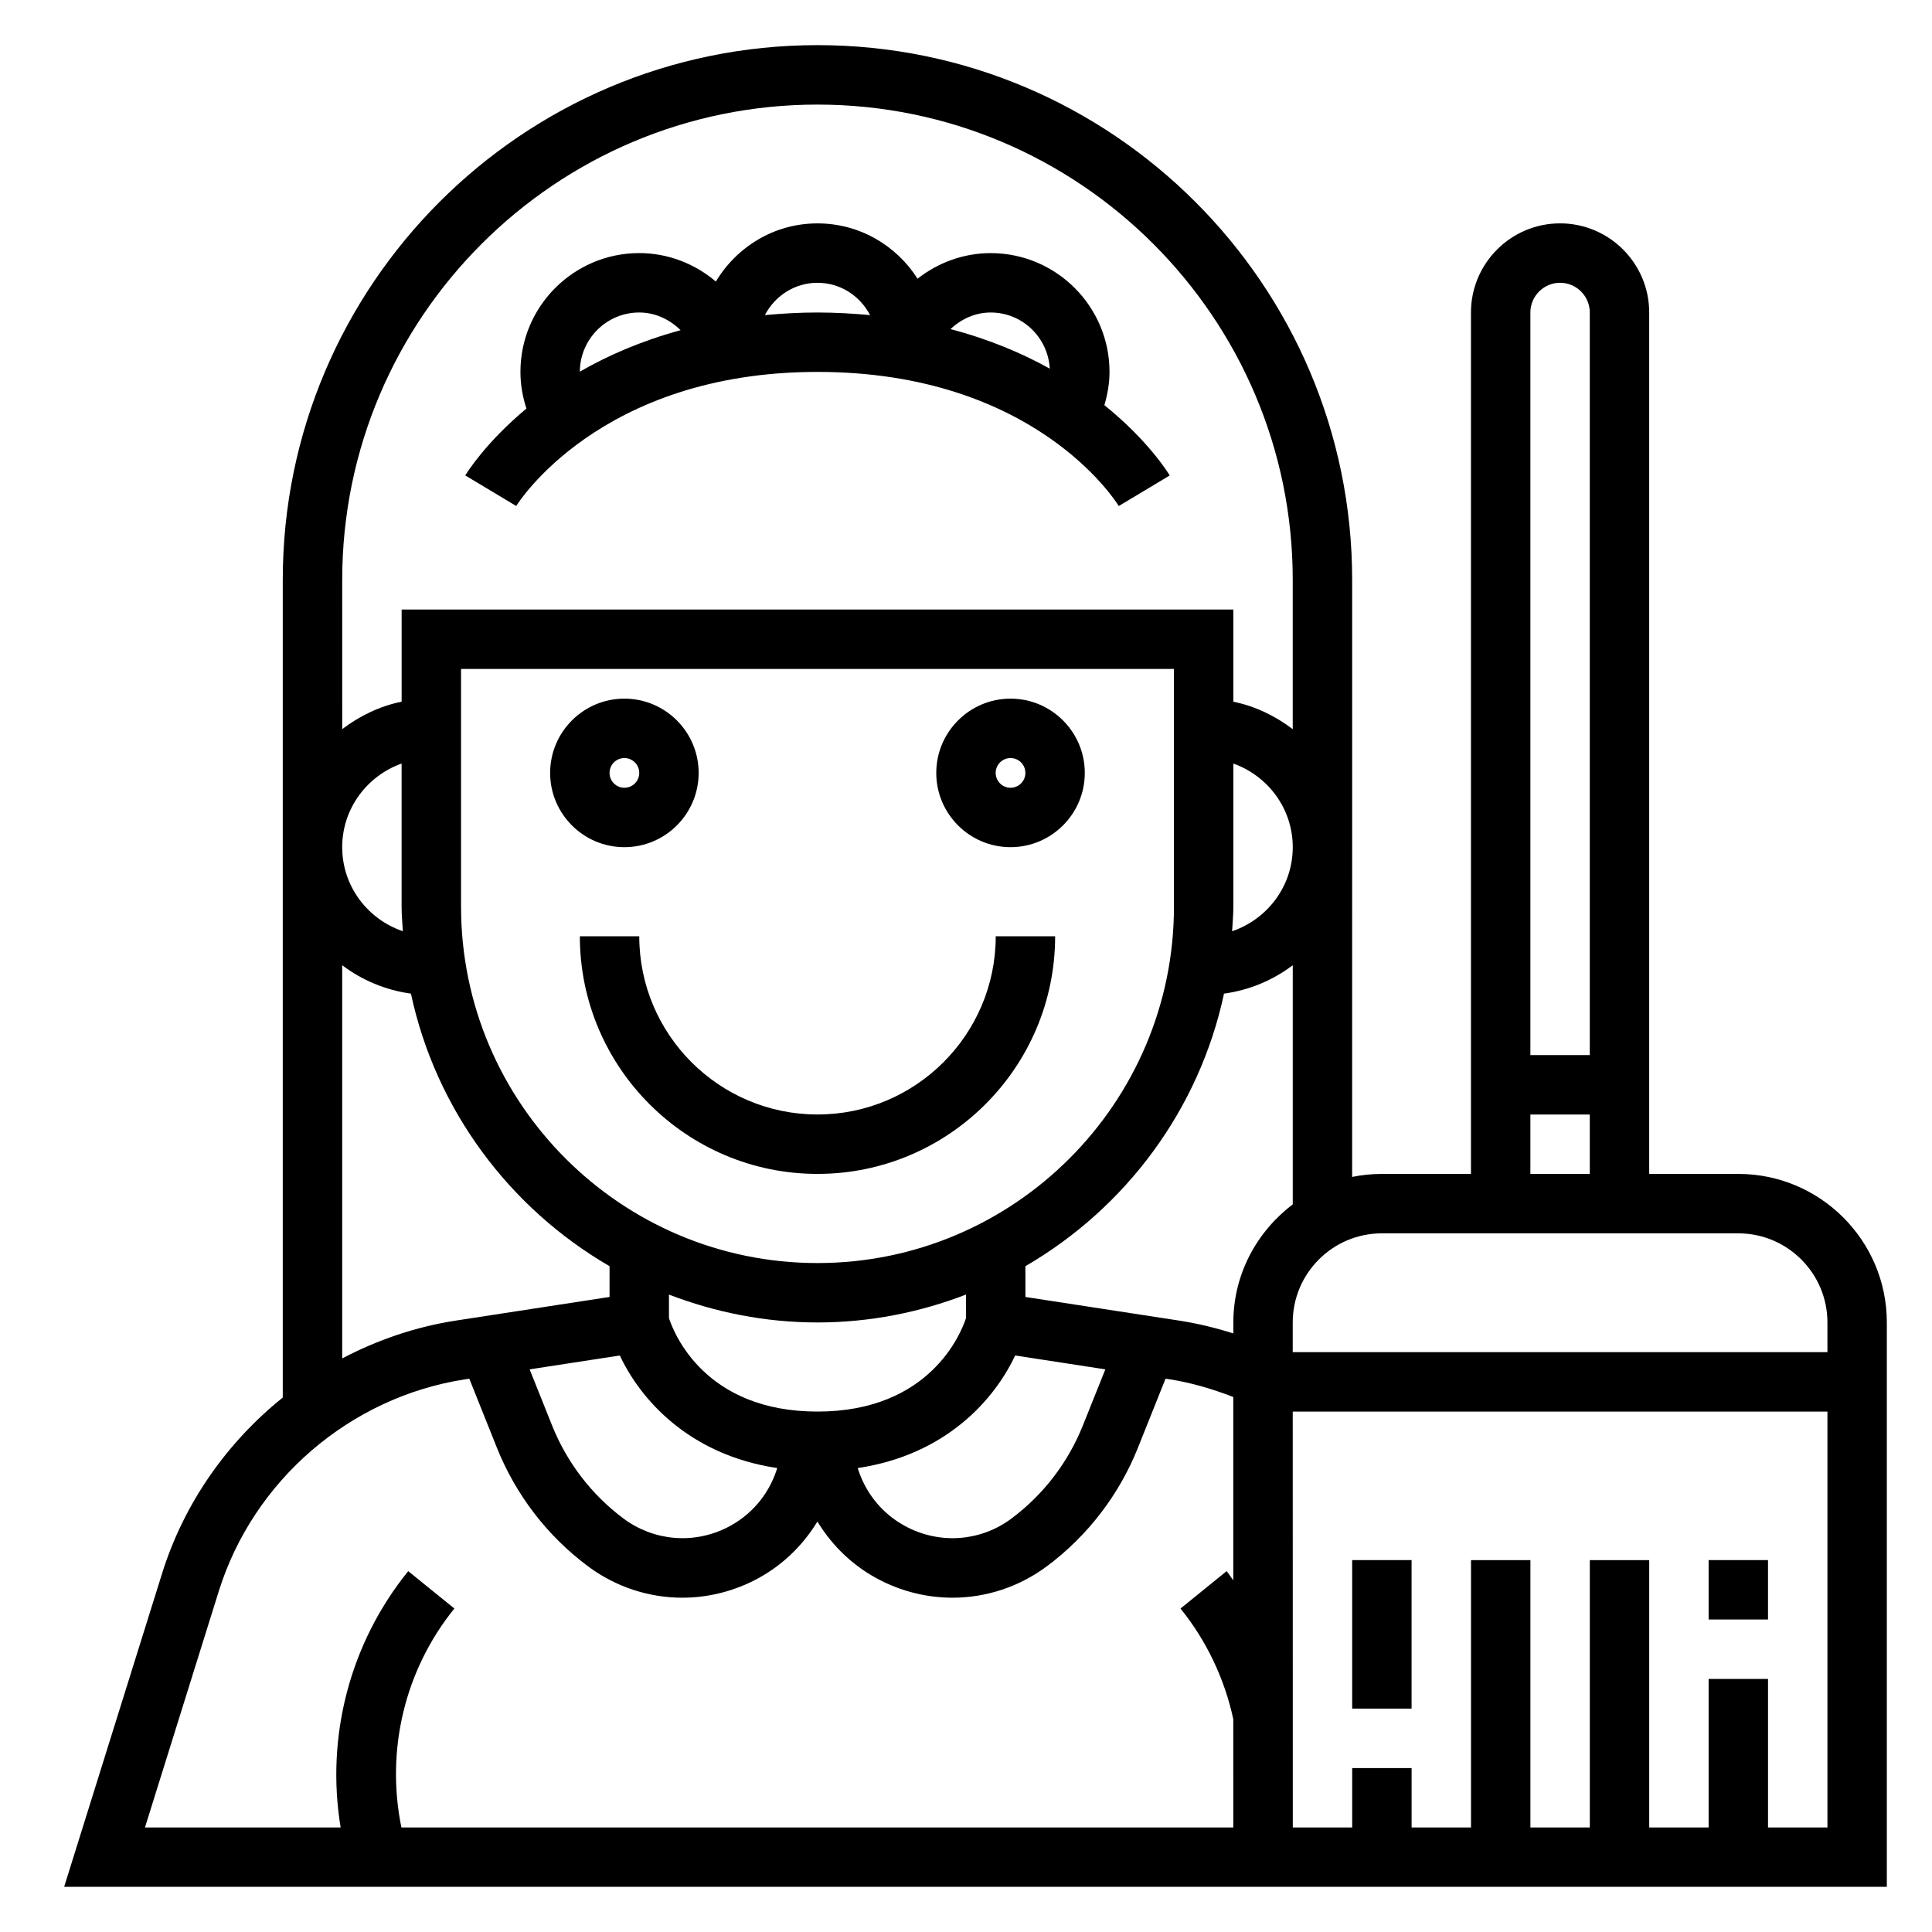
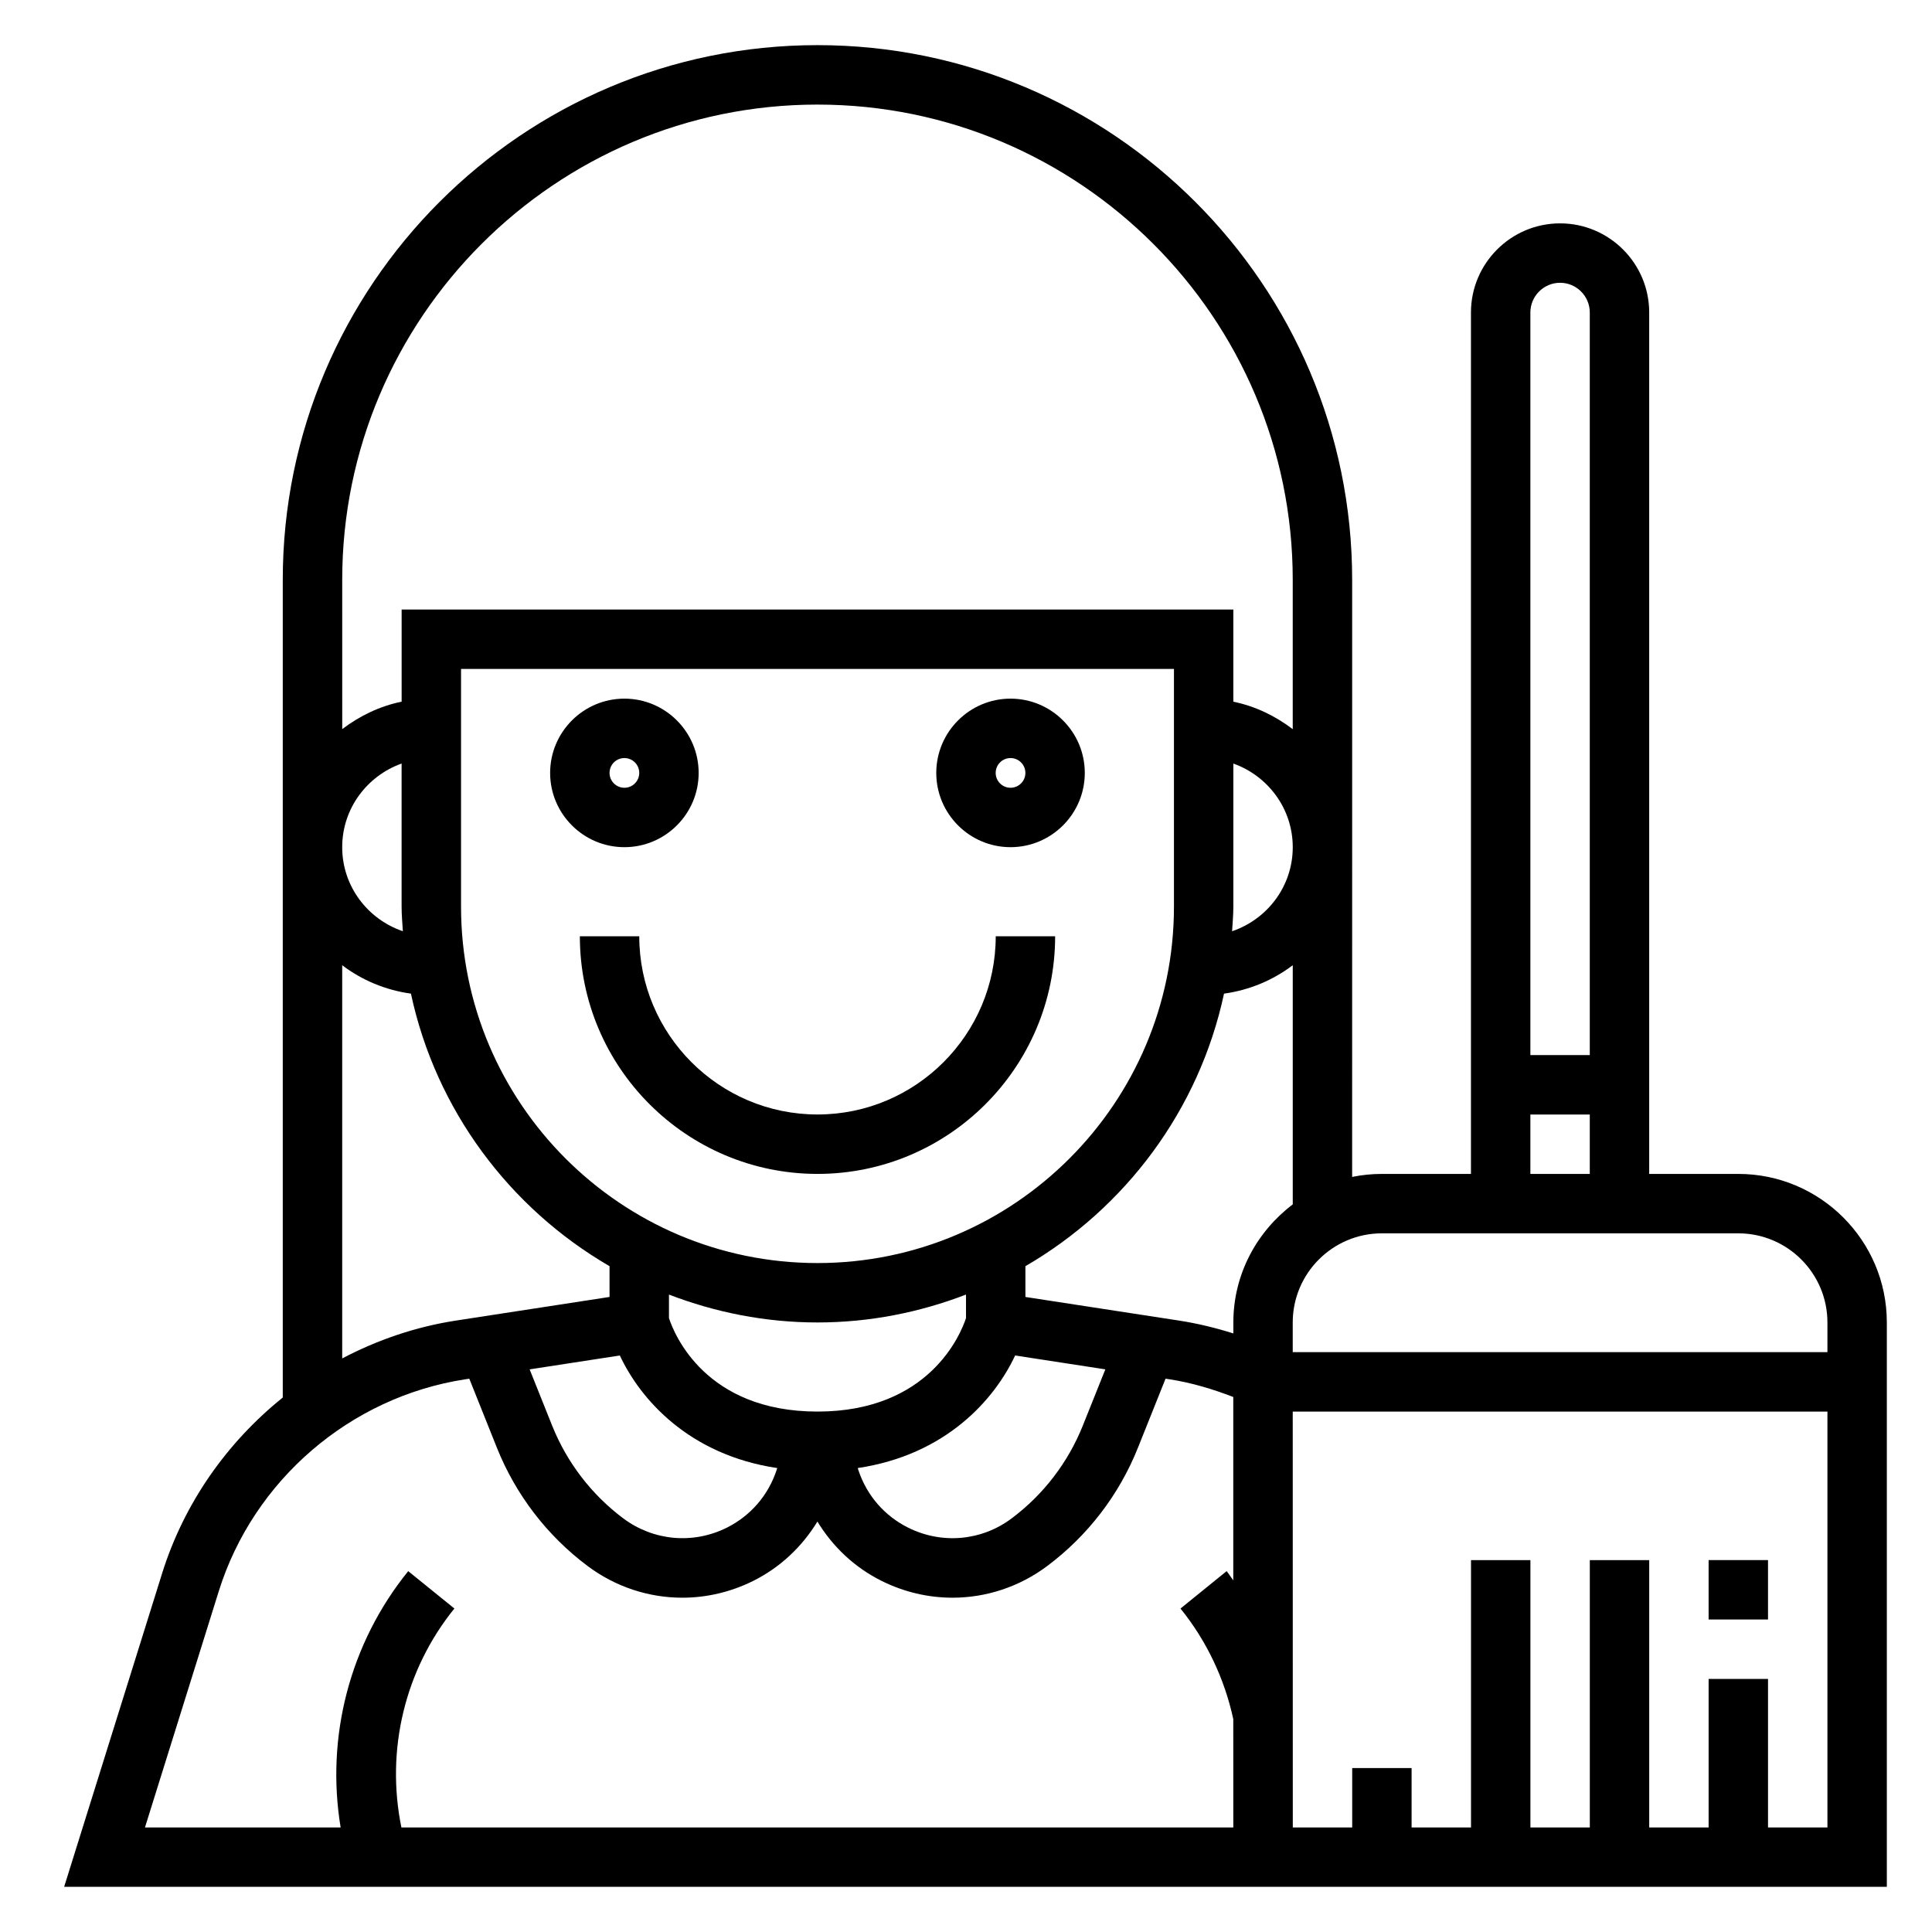
<svg xmlns="http://www.w3.org/2000/svg" fill="#000000" width="800px" height="800px" version="1.1" viewBox="144 144 512 512">
  <g>
    <path d="m604.67 455.1h-23.617v-228.29c0-13.02-10.598-23.617-23.617-23.617s-23.617 10.598-23.617 23.617v228.29h-23.617c-2.691 0-5.328 0.277-7.871 0.797l0.004-87.387v-70.848c0-78.129-63.566-141.7-141.7-141.7-78.133-0.004-141.7 63.562-141.7 141.7v216.7c-14.793 11.895-26.168 28-31.984 46.625l-25.953 83.043h483.03v-149.57c0-21.703-17.656-39.359-39.359-39.359zm-47.234-236.16c4.336 0 7.871 3.535 7.871 7.871v196.8h-15.742v-196.8c0-4.336 3.535-7.871 7.871-7.871zm-7.871 220.42h15.742v15.742h-15.742zm55.105 31.488c13.02 0 23.617 10.598 23.617 23.617v7.871h-141.7v-7.871c0-13.02 10.598-23.617 23.617-23.617zm-133.82 23.613v2.914c-4.723-1.496-9.547-2.66-14.461-3.418l-40.645-6.25v-8.156c26.488-15.375 46.035-41.398 52.633-72.227 6.793-0.945 12.988-3.574 18.215-7.527v63.379c-9.5 7.191-15.742 18.48-15.742 31.285zm-204.67-173.18h188.93v62.977c0 52.09-42.375 94.465-94.465 94.465s-94.465-42.375-94.465-94.465zm94.461 196.8c-29.742 0-37.992-20.586-39.359-24.773v-6.234c12.242 4.707 25.484 7.391 39.359 7.391 13.879 0 27.117-2.684 39.359-7.391v6.234c-1.344 4.094-9.609 24.773-39.359 24.773zm-52.379-14.863c5.414 11.57 18.262 26.332 41.715 29.836l-0.203 0.621c-2.219 6.652-6.887 12.035-13.145 15.168-8.941 4.465-19.477 3.519-27.48-2.473-8.406-6.305-14.918-14.809-18.828-24.57l-5.961-14.902zm104.76 0 23.906 3.676-5.969 14.902c-3.906 9.762-10.414 18.262-18.828 24.57-7.988 6.008-18.531 6.941-27.473 2.473-6.266-3.125-10.934-8.516-13.152-15.168l-0.203-0.621c23.461-3.492 36.301-18.25 41.719-29.832zm57.496-112.43c0.125-2.172 0.332-4.324 0.332-6.527v-37.91c9.141 3.258 15.742 11.918 15.742 22.168 0 10.367-6.762 19.105-16.074 22.27zm-109.88-219.07c69.445 0 125.95 56.504 125.95 125.95v39.566c-4.598-3.481-9.895-6.086-15.742-7.273v-24.422h-220.41v24.41c-5.848 1.195-11.148 3.793-15.742 7.273l-0.004-39.555c0-69.449 56.504-125.95 125.95-125.95zm-110.21 174.63v37.91c0 2.203 0.203 4.352 0.332 6.527-9.312-3.164-16.074-11.902-16.074-22.27 0-10.25 6.602-18.91 15.742-22.168zm-15.742 53.449c5.227 3.961 11.422 6.582 18.215 7.527 6.598 30.828 26.145 56.852 52.633 72.227v8.156l-40.645 6.25c-10.691 1.645-20.859 5.125-30.203 10.043zm15.688 228.5c-4.172-20.379 0.836-41.715 14.043-58.023l-12.234-9.902c-15.5 19.129-21.883 43.926-17.91 67.926h-51.859l19.562-62.605c9.188-29.418 34.824-51.469 65.297-56.16l1.094-0.164 7.312 18.285c4.984 12.453 13.281 23.285 24 31.324 7.445 5.582 16.254 8.43 25.145 8.43 6.391 0 12.824-1.48 18.812-4.465 7.156-3.574 12.926-9.055 16.988-15.719 4.055 6.676 9.832 12.148 16.988 15.719 5.992 2.992 12.422 4.465 18.812 4.465 8.887 0 17.703-2.852 25.145-8.43 10.723-8.039 19.027-18.863 24-31.324l7.312-18.285 1.094 0.164c5.785 0.891 11.398 2.582 16.855 4.684v48.602c-0.605-0.805-1.125-1.676-1.754-2.457l-12.234 9.918c6.871 8.484 11.684 18.609 13.988 29.309l0.008 28.711zm362.17 0v-39.359h-15.742v39.359h-15.742v-70.848h-15.742v70.848h-15.742v-70.848h-15.742v70.848h-15.742v-15.742h-15.742v15.742h-15.742l-0.016-110.21h141.7v110.21z" />
    <path d="m596.8 557.44h15.742v15.742h-15.742z" />
-     <path d="m502.34 557.44h15.742v39.359h-15.742z" />
    <path d="m309.47 368.51c10.848 0 19.68-8.832 19.68-19.68 0-10.848-8.832-19.684-19.68-19.684s-19.68 8.836-19.68 19.684c0 10.848 8.832 19.68 19.68 19.68zm0-23.617c2.172 0 3.938 1.762 3.938 3.938 0 2.172-1.762 3.934-3.938 3.934-2.172 0-3.934-1.762-3.934-3.934 0-2.176 1.762-3.938 3.934-3.938z" />
    <path d="m411.8 368.51c10.848 0 19.68-8.832 19.68-19.68 0.004-10.848-8.832-19.684-19.68-19.684-10.848 0-19.68 8.836-19.68 19.684 0 10.848 8.832 19.68 19.68 19.68zm0-23.617c2.172 0 3.938 1.762 3.938 3.938 0 2.172-1.762 3.934-3.938 3.934-2.172 0-3.934-1.762-3.934-3.934 0-2.176 1.762-3.938 3.934-3.938z" />
    <path d="m313.41 392.12h-15.742c0 34.723 28.254 62.977 62.977 62.977s62.977-28.254 62.977-62.977h-15.742c0 26.047-21.184 47.23-47.23 47.23-26.055 0.004-47.238-21.18-47.238-47.23z" />
-     <path d="m360.64 242.56c57.355 0 78.973 34.117 79.848 35.543l13.5-8.102c-0.465-0.781-5.777-9.336-17.312-18.625 0.836-2.867 1.355-5.801 1.355-8.809 0-17.367-14.121-31.488-31.488-31.488-7.211 0-13.957 2.527-19.383 6.777-5.594-8.785-15.355-14.656-26.52-14.656-11.469 0-21.418 6.227-26.93 15.414-5.562-4.719-12.68-7.543-20.301-7.543-17.367 0-31.488 14.121-31.488 31.488 0 3.328 0.566 6.582 1.59 9.715-10.754 8.934-15.75 16.965-16.207 17.719l13.5 8.102c0.211-0.355 21.984-35.535 79.836-35.535zm61.562-0.859c-7.328-4.086-16.035-7.785-26.309-10.484 2.848-2.676 6.555-4.402 10.648-4.402 8.387 0 15.203 6.613 15.66 14.887zm-61.562-22.758c6.086 0 11.312 3.504 13.934 8.566-4.453-0.41-9.051-0.695-13.934-0.695-4.879 0-9.477 0.285-13.934 0.691 2.625-5.059 7.852-8.562 13.934-8.562zm-47.23 7.871c4.234 0 8.07 1.844 10.957 4.691-10.477 2.859-19.332 6.731-26.703 10.988 0.043-8.648 7.086-15.68 15.746-15.68z" />
  </g>
</svg>